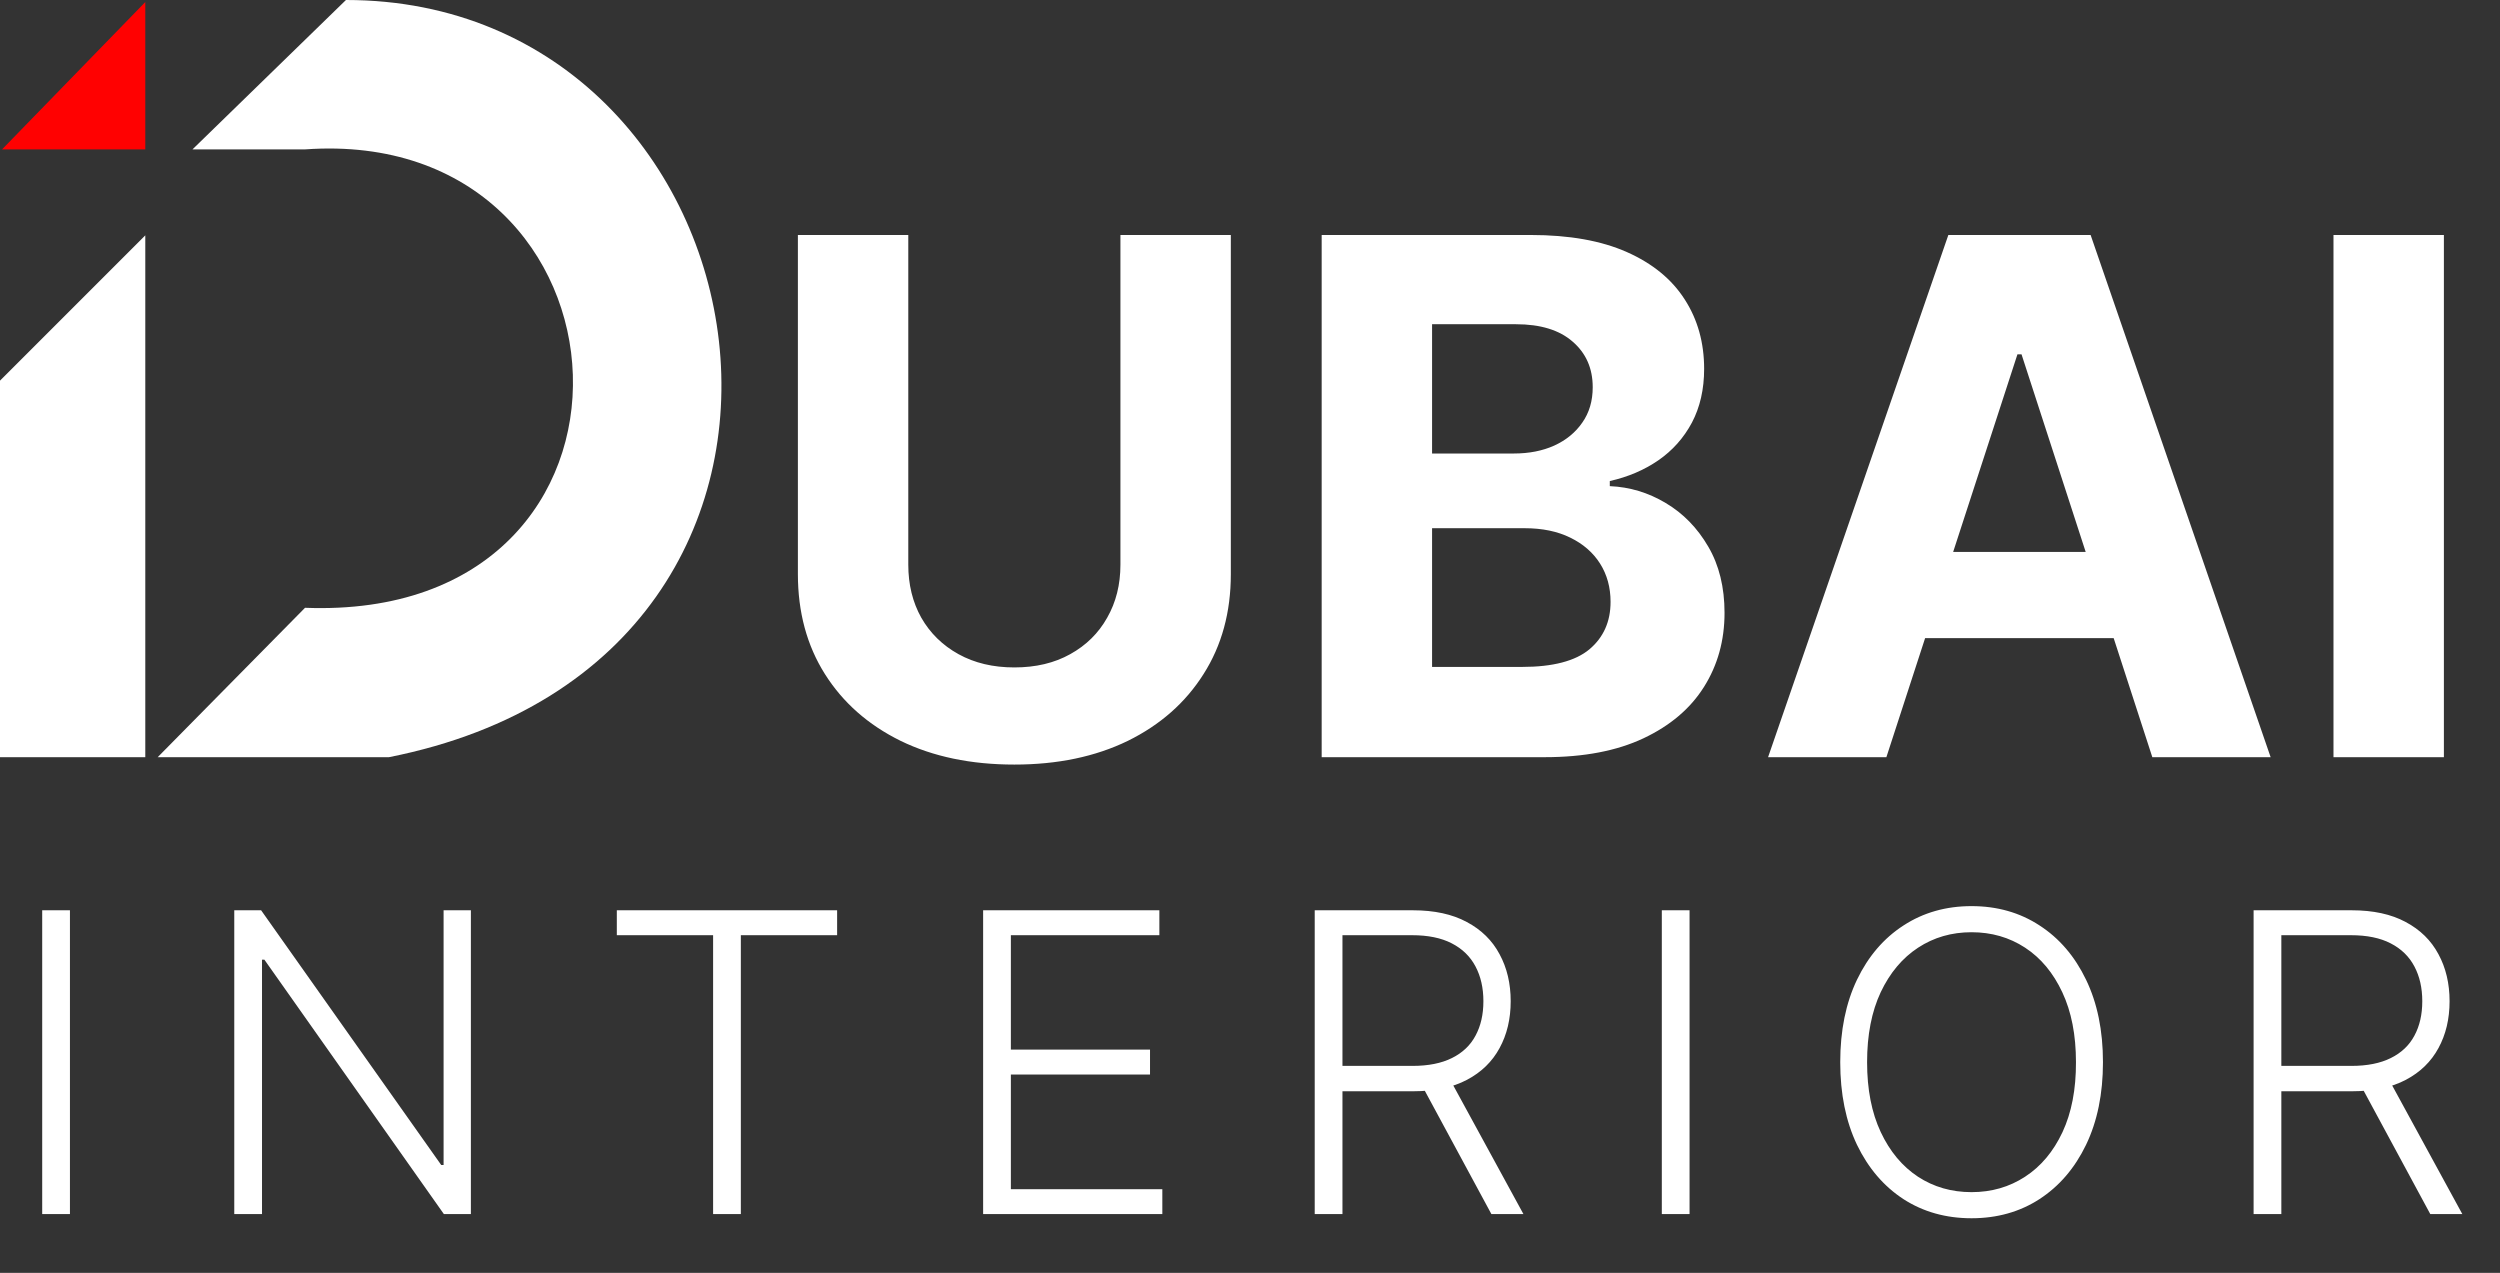
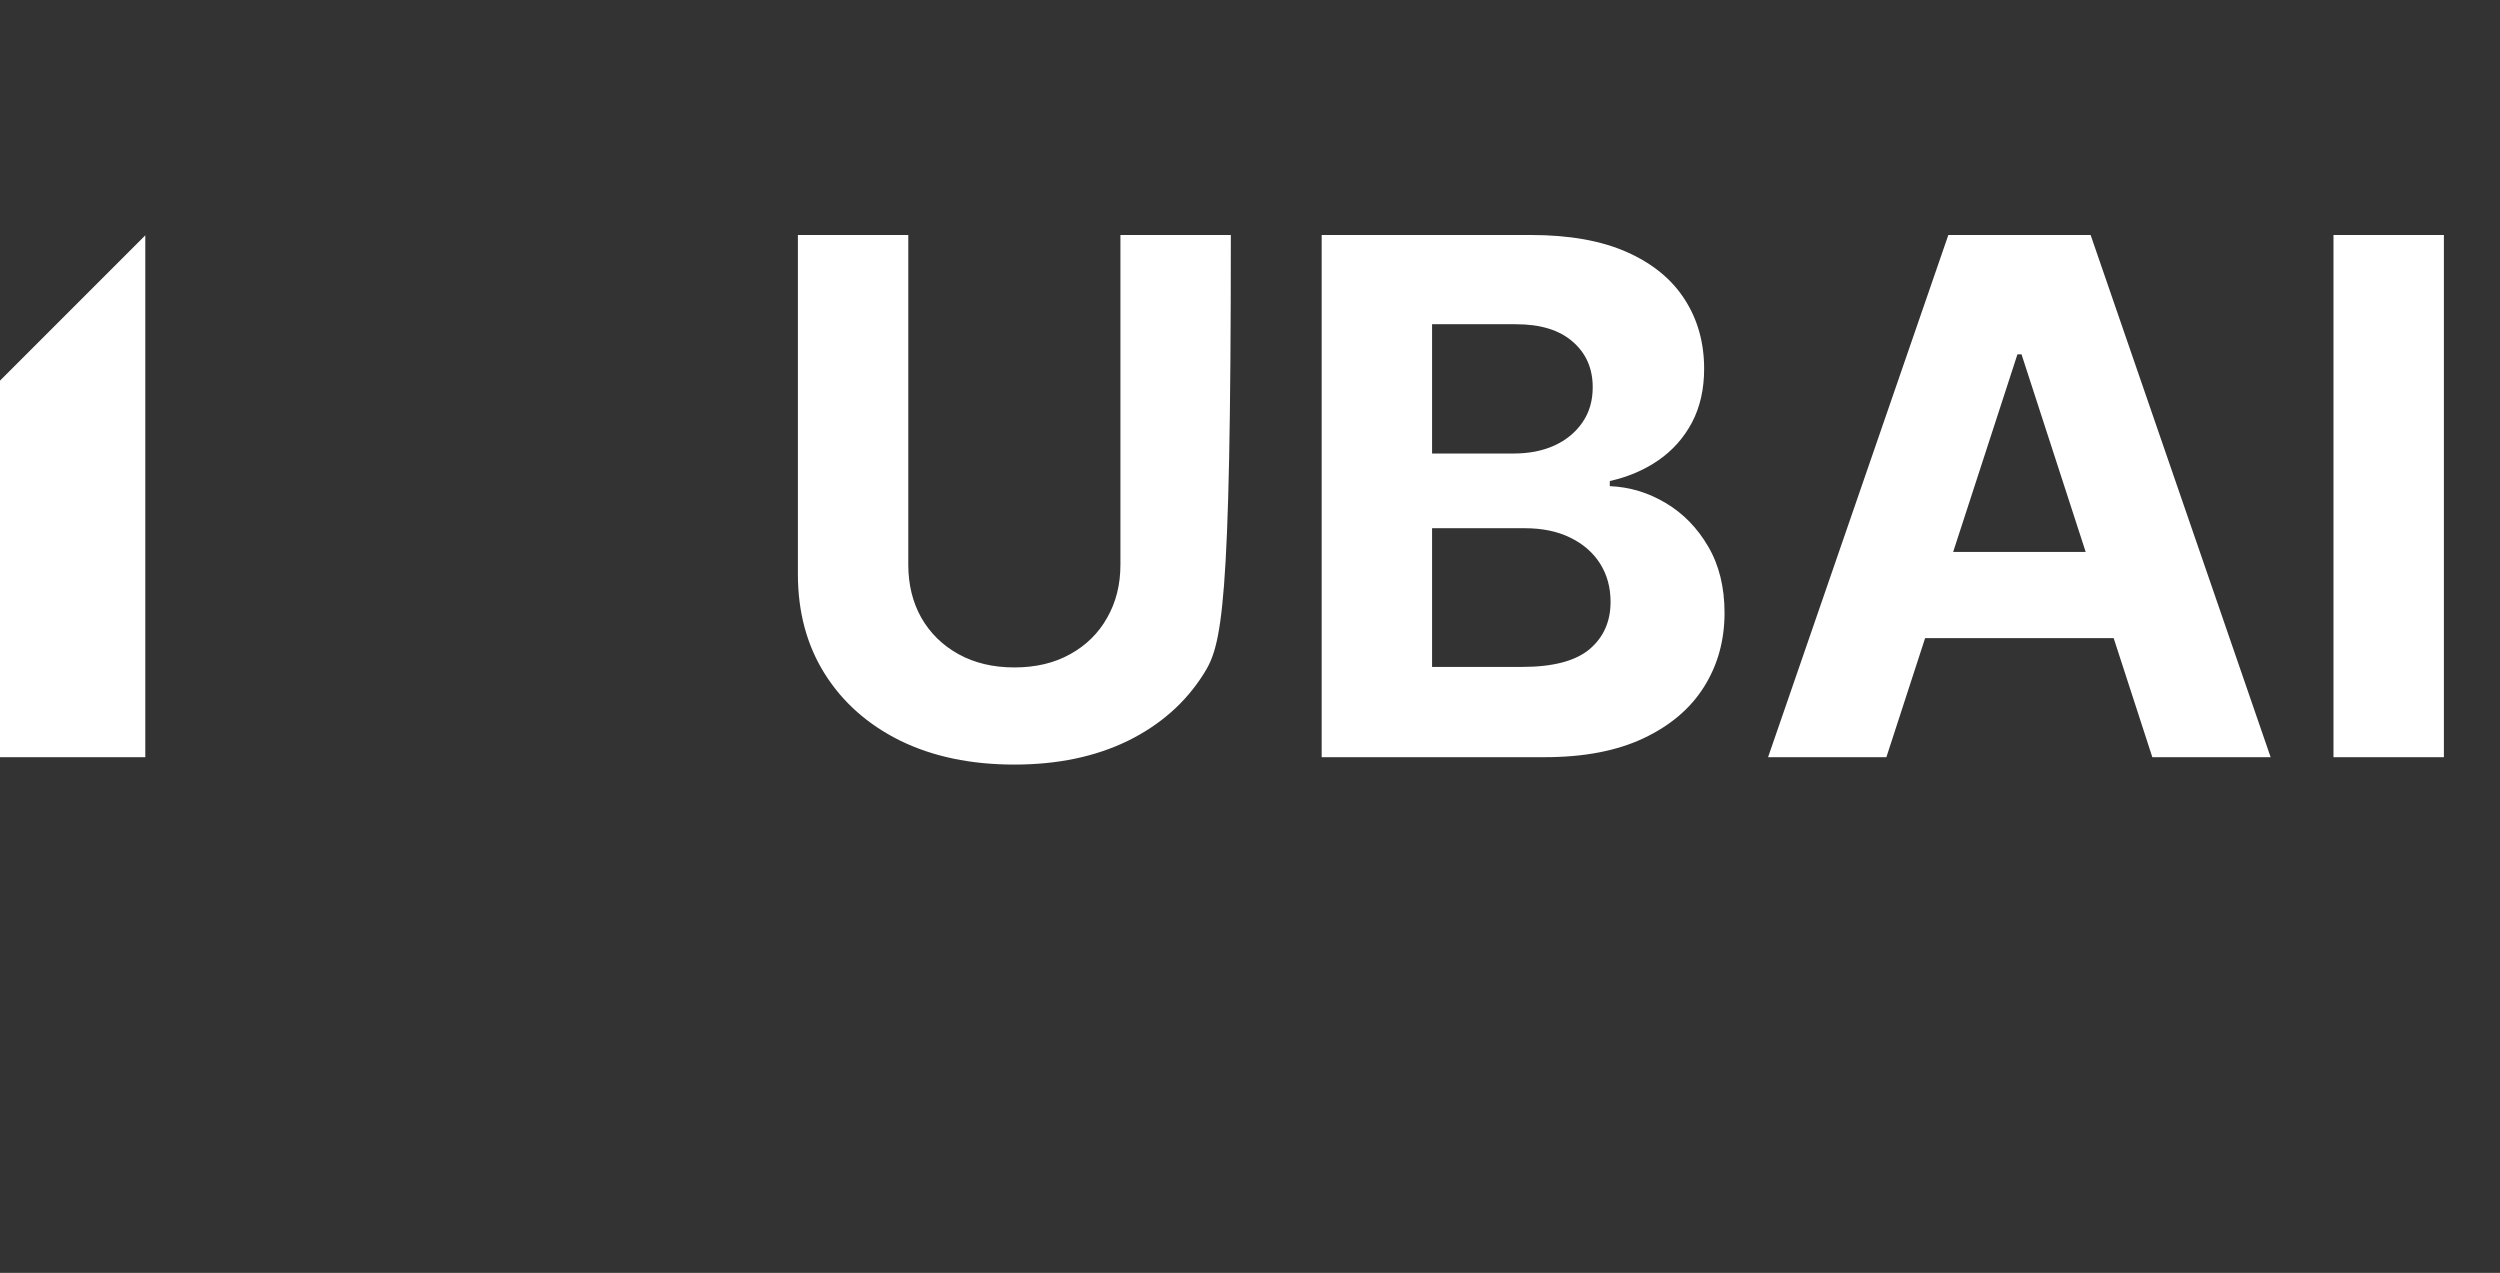
<svg xmlns="http://www.w3.org/2000/svg" width="383" height="195" viewBox="0 0 383 195" fill="none">
  <rect x="0" y="0" width="383" height="195" fill="#333333" stroke="none" />
  <path d="M0 58.314L22.259 36.055V76.028V116.001H0V58.314Z" fill="white" />
-   <path d="M53 0C119.152 0 137.022 100.638 59.584 116.001H24.157L46.73 93.114C103.789 95.308 99.087 19.124 46.73 22.887H29.487L53 0Z" fill="white" />
-   <path d="M0.314 22.887H22.259V0.313L0.314 22.887Z" fill="#FF0101" />
-   <path d="M171.65 36H188.564V87.953C188.564 93.787 187.171 98.891 184.385 103.266C181.624 107.641 177.757 111.052 172.783 113.5C167.809 115.922 162.015 117.133 155.4 117.133C148.76 117.133 142.952 115.922 137.978 113.5C133.004 111.052 129.137 107.641 126.377 103.266C123.616 98.891 122.236 93.787 122.236 87.953V36H139.15V86.508C139.15 89.555 139.814 92.263 141.142 94.633C142.497 97.003 144.398 98.865 146.846 100.219C149.293 101.573 152.145 102.25 155.4 102.25C158.681 102.25 161.533 101.573 163.955 100.219C166.403 98.865 168.291 97.003 169.619 94.633C170.973 92.263 171.65 89.555 171.65 86.508V36ZM202.48 116V36H234.512C240.397 36 245.306 36.872 249.238 38.617C253.17 40.362 256.126 42.784 258.105 45.883C260.084 48.956 261.074 52.497 261.074 56.508C261.074 59.633 260.449 62.38 259.199 64.75C257.949 67.094 256.23 69.021 254.043 70.531C251.881 72.016 249.407 73.07 246.621 73.695V74.477C249.668 74.607 252.519 75.466 255.176 77.055C257.858 78.643 260.032 80.87 261.699 83.734C263.366 86.573 264.199 89.958 264.199 93.891C264.199 98.135 263.144 101.924 261.035 105.258C258.952 108.565 255.866 111.182 251.777 113.109C247.689 115.036 242.65 116 236.66 116H202.48ZM219.394 102.172H233.183C237.897 102.172 241.334 101.273 243.496 99.477C245.657 97.654 246.738 95.232 246.738 92.211C246.738 89.997 246.204 88.044 245.137 86.352C244.069 84.659 242.545 83.331 240.566 82.367C238.613 81.404 236.282 80.922 233.574 80.922H219.394V102.172ZM219.394 69.477H231.933C234.251 69.477 236.308 69.073 238.105 68.266C239.928 67.432 241.36 66.26 242.402 64.75C243.47 63.24 244.004 61.43 244.004 59.32C244.004 56.43 242.975 54.099 240.918 52.328C238.887 50.557 235.996 49.672 232.246 49.672H219.394V69.477ZM288.994 116H270.869L298.486 36H320.283L347.861 116H329.736L309.697 54.281H309.072L288.994 116ZM287.861 84.555H330.674V97.758H287.861V84.555ZM374.404 36V116H357.49V36H374.404Z" fill="white" />
-   <path d="M10.715 139.455V186H6.465V139.455H10.715ZM72.14 139.455V186H68.004L40.504 147.023H40.14V186H35.89V139.455H40.004L67.594 178.477H67.958V139.455H72.14ZM94.497 143.273V139.455H128.247V143.273H113.497V186H109.247V143.273H94.497ZM150.615 186V139.455H177.615V143.273H154.865V160.795H176.183V164.614H154.865V182.182H178.069V186H150.615ZM201.415 186V139.455H216.438C219.741 139.455 222.498 140.053 224.71 141.25C226.938 142.432 228.612 144.076 229.733 146.182C230.869 148.273 231.438 150.674 231.438 153.386C231.438 156.098 230.869 158.492 229.733 160.568C228.612 162.644 226.945 164.265 224.733 165.432C222.521 166.598 219.778 167.182 216.506 167.182H203.71V163.295H216.392C218.816 163.295 220.832 162.894 222.438 162.091C224.059 161.288 225.263 160.144 226.051 158.659C226.854 157.174 227.256 155.417 227.256 153.386C227.256 151.356 226.854 149.583 226.051 148.068C225.248 146.538 224.036 145.356 222.415 144.523C220.809 143.689 218.778 143.273 216.324 143.273H205.665V186H201.415ZM221.938 165L233.392 186H228.483L217.142 165H221.938ZM258.84 139.455V186H254.59V139.455H258.84ZM322.174 162.727C322.174 167.576 321.31 171.795 319.583 175.386C317.856 178.962 315.477 181.735 312.447 183.705C309.431 185.659 305.962 186.636 302.038 186.636C298.113 186.636 294.636 185.659 291.606 183.705C288.591 181.735 286.219 178.962 284.492 175.386C282.78 171.795 281.924 167.576 281.924 162.727C281.924 157.879 282.78 153.667 284.492 150.091C286.219 146.5 288.598 143.727 291.628 141.773C294.659 139.803 298.128 138.818 302.038 138.818C305.962 138.818 309.431 139.803 312.447 141.773C315.477 143.727 317.856 146.5 319.583 150.091C321.31 153.667 322.174 157.879 322.174 162.727ZM318.038 162.727C318.038 158.561 317.341 154.992 315.947 152.023C314.553 149.038 312.651 146.758 310.242 145.182C307.833 143.606 305.098 142.818 302.038 142.818C298.992 142.818 296.265 143.606 293.856 145.182C291.447 146.758 289.538 149.03 288.128 152C286.735 154.97 286.038 158.545 286.038 162.727C286.038 166.894 286.735 170.462 288.128 173.432C289.522 176.402 291.424 178.682 293.833 180.273C296.242 181.848 298.977 182.636 302.038 182.636C305.098 182.636 307.833 181.848 310.242 180.273C312.666 178.697 314.575 176.424 315.969 173.455C317.363 170.47 318.053 166.894 318.038 162.727ZM345.252 186V139.455H360.275C363.578 139.455 366.336 140.053 368.548 141.25C370.775 142.432 372.449 144.076 373.571 146.182C374.707 148.273 375.275 150.674 375.275 153.386C375.275 156.098 374.707 158.492 373.571 160.568C372.449 162.644 370.783 164.265 368.571 165.432C366.358 166.598 363.616 167.182 360.343 167.182H347.548V163.295H360.23C362.654 163.295 364.669 162.894 366.275 162.091C367.896 161.288 369.101 160.144 369.889 158.659C370.692 157.174 371.093 155.417 371.093 153.386C371.093 151.356 370.692 149.583 369.889 148.068C369.086 146.538 367.874 145.356 366.252 144.523C364.646 143.689 362.616 143.273 360.161 143.273H349.502V186H345.252ZM365.775 165L377.23 186H372.321L360.98 165H365.775Z" fill="white" />
+   <path d="M171.65 36H188.564C188.564 93.787 187.171 98.891 184.385 103.266C181.624 107.641 177.757 111.052 172.783 113.5C167.809 115.922 162.015 117.133 155.4 117.133C148.76 117.133 142.952 115.922 137.978 113.5C133.004 111.052 129.137 107.641 126.377 103.266C123.616 98.891 122.236 93.787 122.236 87.953V36H139.15V86.508C139.15 89.555 139.814 92.263 141.142 94.633C142.497 97.003 144.398 98.865 146.846 100.219C149.293 101.573 152.145 102.25 155.4 102.25C158.681 102.25 161.533 101.573 163.955 100.219C166.403 98.865 168.291 97.003 169.619 94.633C170.973 92.263 171.65 89.555 171.65 86.508V36ZM202.48 116V36H234.512C240.397 36 245.306 36.872 249.238 38.617C253.17 40.362 256.126 42.784 258.105 45.883C260.084 48.956 261.074 52.497 261.074 56.508C261.074 59.633 260.449 62.38 259.199 64.75C257.949 67.094 256.23 69.021 254.043 70.531C251.881 72.016 249.407 73.07 246.621 73.695V74.477C249.668 74.607 252.519 75.466 255.176 77.055C257.858 78.643 260.032 80.87 261.699 83.734C263.366 86.573 264.199 89.958 264.199 93.891C264.199 98.135 263.144 101.924 261.035 105.258C258.952 108.565 255.866 111.182 251.777 113.109C247.689 115.036 242.65 116 236.66 116H202.48ZM219.394 102.172H233.183C237.897 102.172 241.334 101.273 243.496 99.477C245.657 97.654 246.738 95.232 246.738 92.211C246.738 89.997 246.204 88.044 245.137 86.352C244.069 84.659 242.545 83.331 240.566 82.367C238.613 81.404 236.282 80.922 233.574 80.922H219.394V102.172ZM219.394 69.477H231.933C234.251 69.477 236.308 69.073 238.105 68.266C239.928 67.432 241.36 66.26 242.402 64.75C243.47 63.24 244.004 61.43 244.004 59.32C244.004 56.43 242.975 54.099 240.918 52.328C238.887 50.557 235.996 49.672 232.246 49.672H219.394V69.477ZM288.994 116H270.869L298.486 36H320.283L347.861 116H329.736L309.697 54.281H309.072L288.994 116ZM287.861 84.555H330.674V97.758H287.861V84.555ZM374.404 36V116H357.49V36H374.404Z" fill="white" />
</svg>